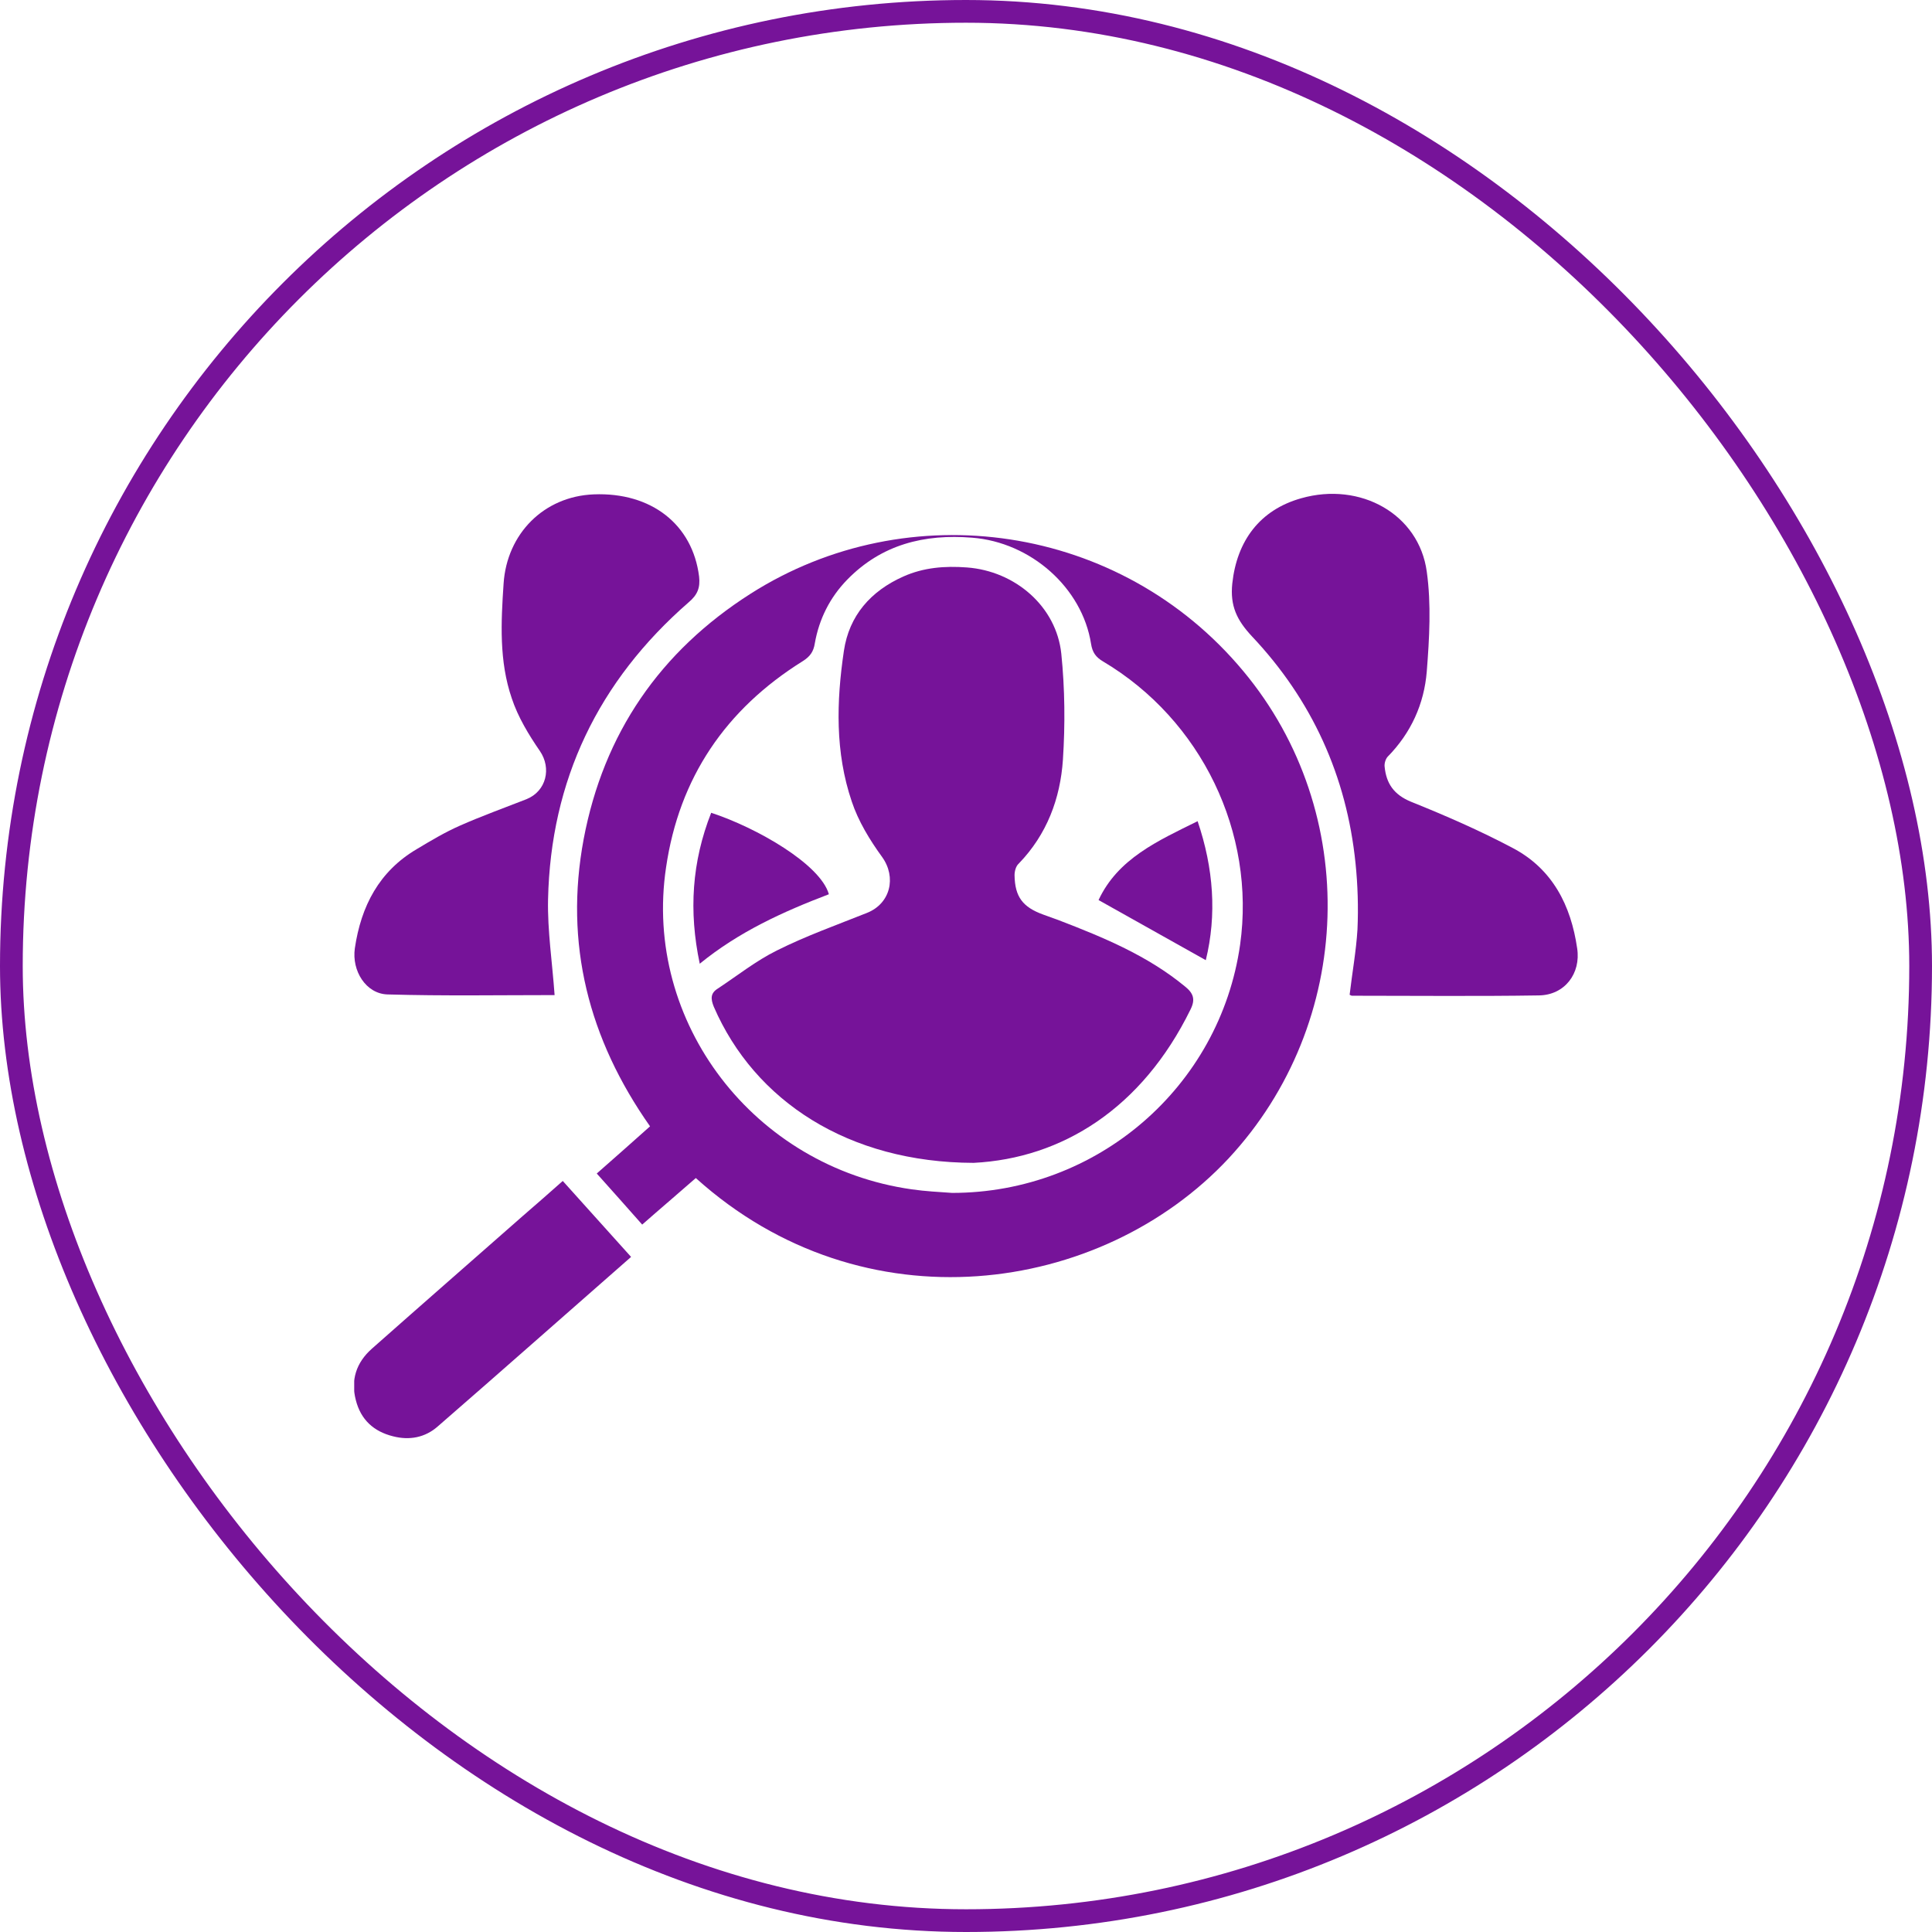
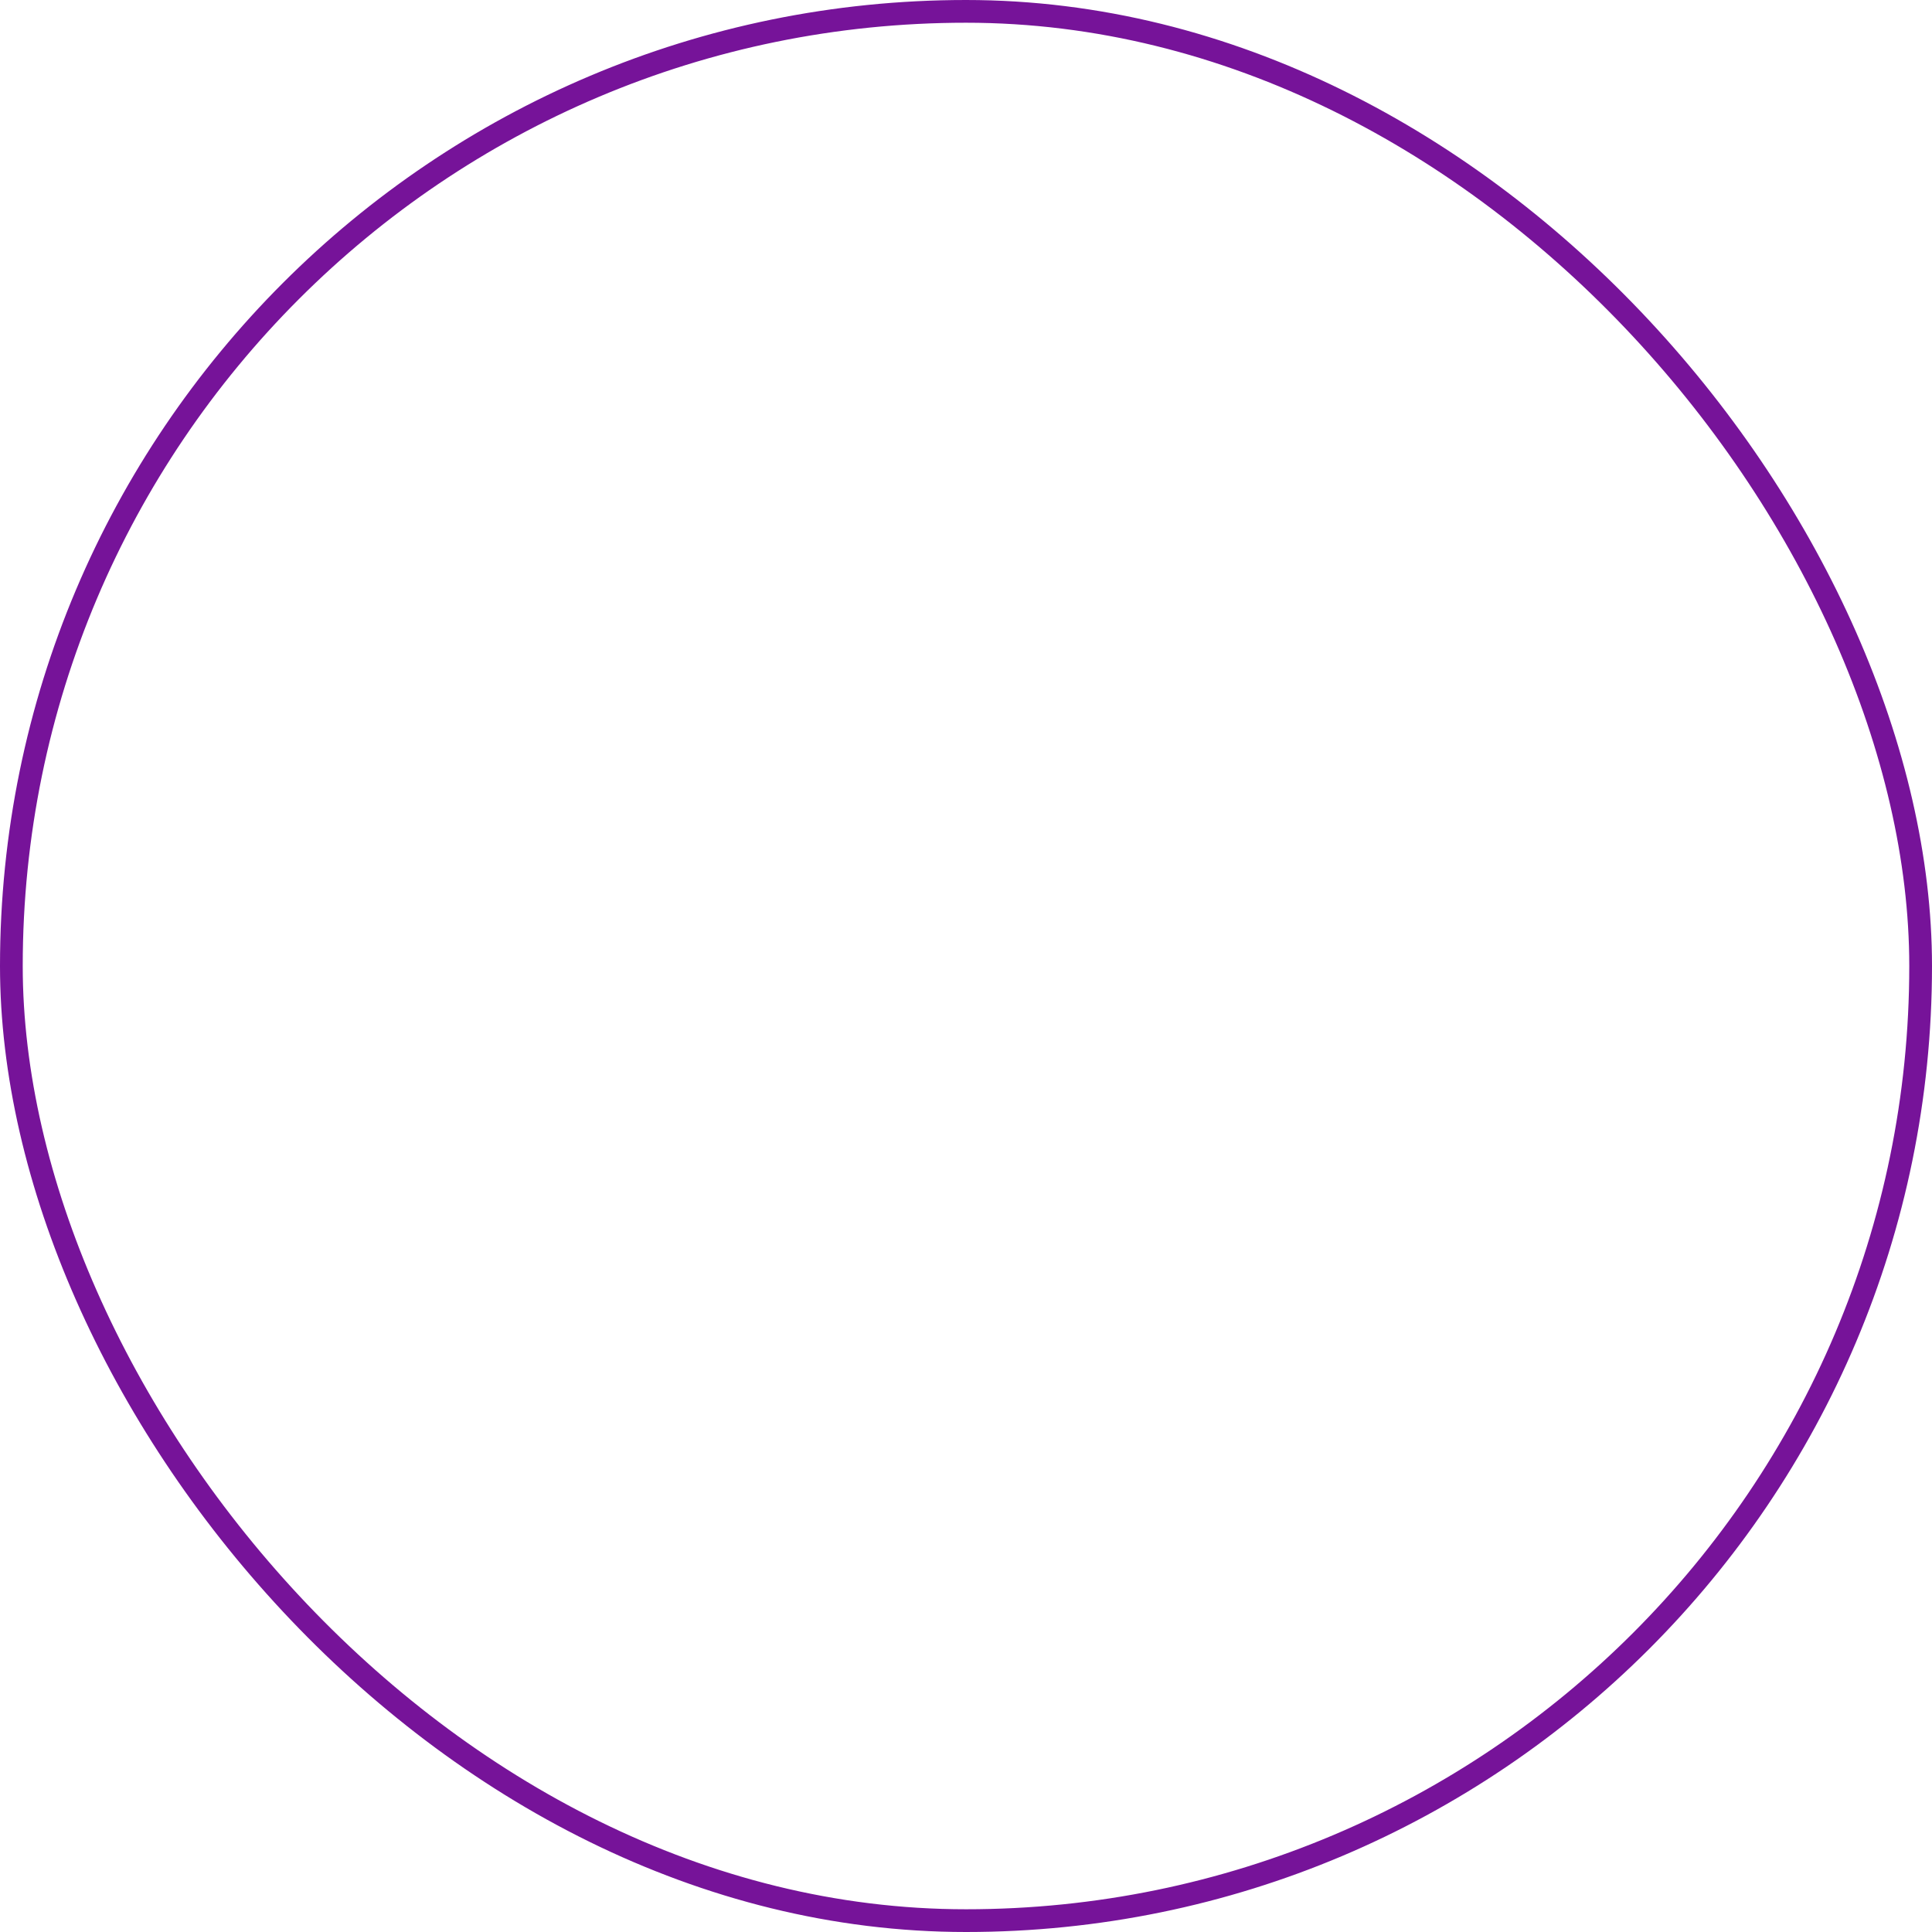
<svg xmlns="http://www.w3.org/2000/svg" width="85" height="85" viewBox="0 0 85 85" fill="none">
  <rect x="0.5" y="0.5" width="84" height="84" rx="42" stroke="#761399" />
  <g clip-path="url(#clip0_185_250)">
    <path d="M25.68 36.911C26.557 32.275 29.031 28.662 33.029 26.117C39.962 21.708 49.296 23.03 54.703 29.53C59.896 35.759 59.593 45.003 54.056 50.962C48.447 56.977 37.991 58.485 30.613 51.829C29.836 52.512 29.045 53.18 28.254 53.877C27.564 53.095 26.917 52.37 26.255 51.63C27.061 50.919 27.823 50.251 28.599 49.554C25.896 45.714 24.817 41.519 25.68 36.911ZM40.12 52.327C40.709 52.412 41.299 52.441 41.889 52.483C48.26 52.483 53.668 47.833 54.56 41.561C55.25 36.641 52.863 31.677 48.533 29.103C48.217 28.918 48.059 28.705 48.001 28.321C47.613 25.861 45.355 23.855 42.766 23.656C40.666 23.486 38.782 23.955 37.272 25.505C36.51 26.287 36.035 27.24 35.848 28.307C35.791 28.677 35.632 28.89 35.316 29.089C31.922 31.208 29.88 34.223 29.304 38.162C28.283 44.974 33.173 51.346 40.12 52.327Z" fill="#761399" />
    <path d="M59.378 43.766C59.421 43.78 59.45 43.808 59.478 43.808C62.225 43.808 64.973 43.837 67.705 43.794C68.841 43.78 69.561 42.827 69.388 41.718C69.115 39.84 68.309 38.233 66.555 37.309C65.102 36.541 63.606 35.887 62.082 35.275C61.319 34.962 60.989 34.465 60.917 33.725C60.902 33.583 60.96 33.398 61.046 33.298C62.082 32.246 62.657 30.966 62.772 29.544C62.887 28.079 62.973 26.586 62.772 25.149C62.427 22.618 59.852 21.182 57.249 21.921C55.423 22.433 54.416 23.799 54.215 25.676C54.114 26.657 54.416 27.283 55.078 27.994C57.724 30.796 59.248 34.152 59.637 37.977C59.737 38.944 59.766 39.926 59.723 40.893C59.665 41.846 59.493 42.784 59.378 43.766Z" fill="#761399" />
    <path d="M24.4 43.78C24.299 42.343 24.083 40.95 24.112 39.57C24.227 34.337 26.313 29.971 30.297 26.5C30.685 26.173 30.814 25.861 30.757 25.363C30.469 23.073 28.657 21.651 26.126 21.75C23.925 21.836 22.3 23.485 22.156 25.676C22.041 27.382 21.955 29.089 22.516 30.724C22.789 31.549 23.264 32.331 23.753 33.042C24.27 33.796 24.04 34.806 23.163 35.161C22.185 35.545 21.192 35.901 20.229 36.328C19.582 36.612 18.963 36.982 18.345 37.352C16.676 38.333 15.885 39.869 15.612 41.718C15.468 42.713 16.101 43.723 17.05 43.751C19.51 43.822 21.983 43.78 24.4 43.78Z" fill="#761399" />
-     <path d="M27.765 55.299C26.759 54.176 25.78 53.095 24.759 51.957C24.17 52.483 23.58 52.995 22.99 53.507C20.775 55.456 18.561 57.39 16.36 59.338C15.67 59.95 15.425 60.718 15.655 61.599C15.871 62.453 16.432 62.979 17.295 63.192C18.014 63.377 18.704 63.249 19.265 62.752C22.084 60.305 24.889 57.817 27.765 55.299Z" fill="#761399" />
-     <path d="M31.404 44.292C33.202 48.444 37.33 51.147 42.838 51.161C46.736 50.962 50.245 48.757 52.374 44.42C52.604 43.965 52.503 43.694 52.129 43.396C50.489 42.045 48.562 41.248 46.606 40.495C46.376 40.409 46.132 40.324 45.901 40.239C44.995 39.911 44.65 39.456 44.636 38.504C44.636 38.333 44.693 38.105 44.823 37.992C46.06 36.712 46.649 35.133 46.764 33.426C46.865 31.876 46.851 30.312 46.693 28.762C46.477 26.685 44.665 25.121 42.536 24.965C41.572 24.893 40.638 24.965 39.746 25.363C38.308 26.003 37.358 27.084 37.128 28.634C36.797 30.867 36.74 33.099 37.473 35.261C37.761 36.129 38.264 36.953 38.811 37.707C39.444 38.589 39.185 39.755 38.135 40.167C36.812 40.694 35.46 41.177 34.18 41.817C33.259 42.272 32.44 42.926 31.577 43.495C31.26 43.694 31.26 43.936 31.404 44.292Z" fill="#761399" />
+     <path d="M31.404 44.292C33.202 48.444 37.33 51.147 42.838 51.161C52.604 43.965 52.503 43.694 52.129 43.396C50.489 42.045 48.562 41.248 46.606 40.495C46.376 40.409 46.132 40.324 45.901 40.239C44.995 39.911 44.65 39.456 44.636 38.504C44.636 38.333 44.693 38.105 44.823 37.992C46.06 36.712 46.649 35.133 46.764 33.426C46.865 31.876 46.851 30.312 46.693 28.762C46.477 26.685 44.665 25.121 42.536 24.965C41.572 24.893 40.638 24.965 39.746 25.363C38.308 26.003 37.358 27.084 37.128 28.634C36.797 30.867 36.74 33.099 37.473 35.261C37.761 36.129 38.264 36.953 38.811 37.707C39.444 38.589 39.185 39.755 38.135 40.167C36.812 40.694 35.46 41.177 34.18 41.817C33.259 42.272 32.44 42.926 31.577 43.495C31.26 43.694 31.26 43.936 31.404 44.292Z" fill="#761399" />
    <path d="M30.786 42.4C32.511 40.992 34.453 40.111 36.467 39.343C36.093 38.02 33.288 36.413 31.289 35.759C30.44 37.921 30.297 40.082 30.786 42.4Z" fill="#761399" />
-     <path d="M48.332 39.599C49.957 40.509 51.496 41.376 53.05 42.244C53.538 40.253 53.395 38.205 52.69 36.129C50.935 36.996 49.181 37.778 48.332 39.599Z" fill="#761399" />
  </g>
  <defs>
    <clipPath id="clip0_185_250">
-       <rect width="53.833" height="41.556" fill="white" transform="matrix(-1 0 0 1 69.417 21.722)" />
-     </clipPath>
+       </clipPath>
  </defs>
</svg>